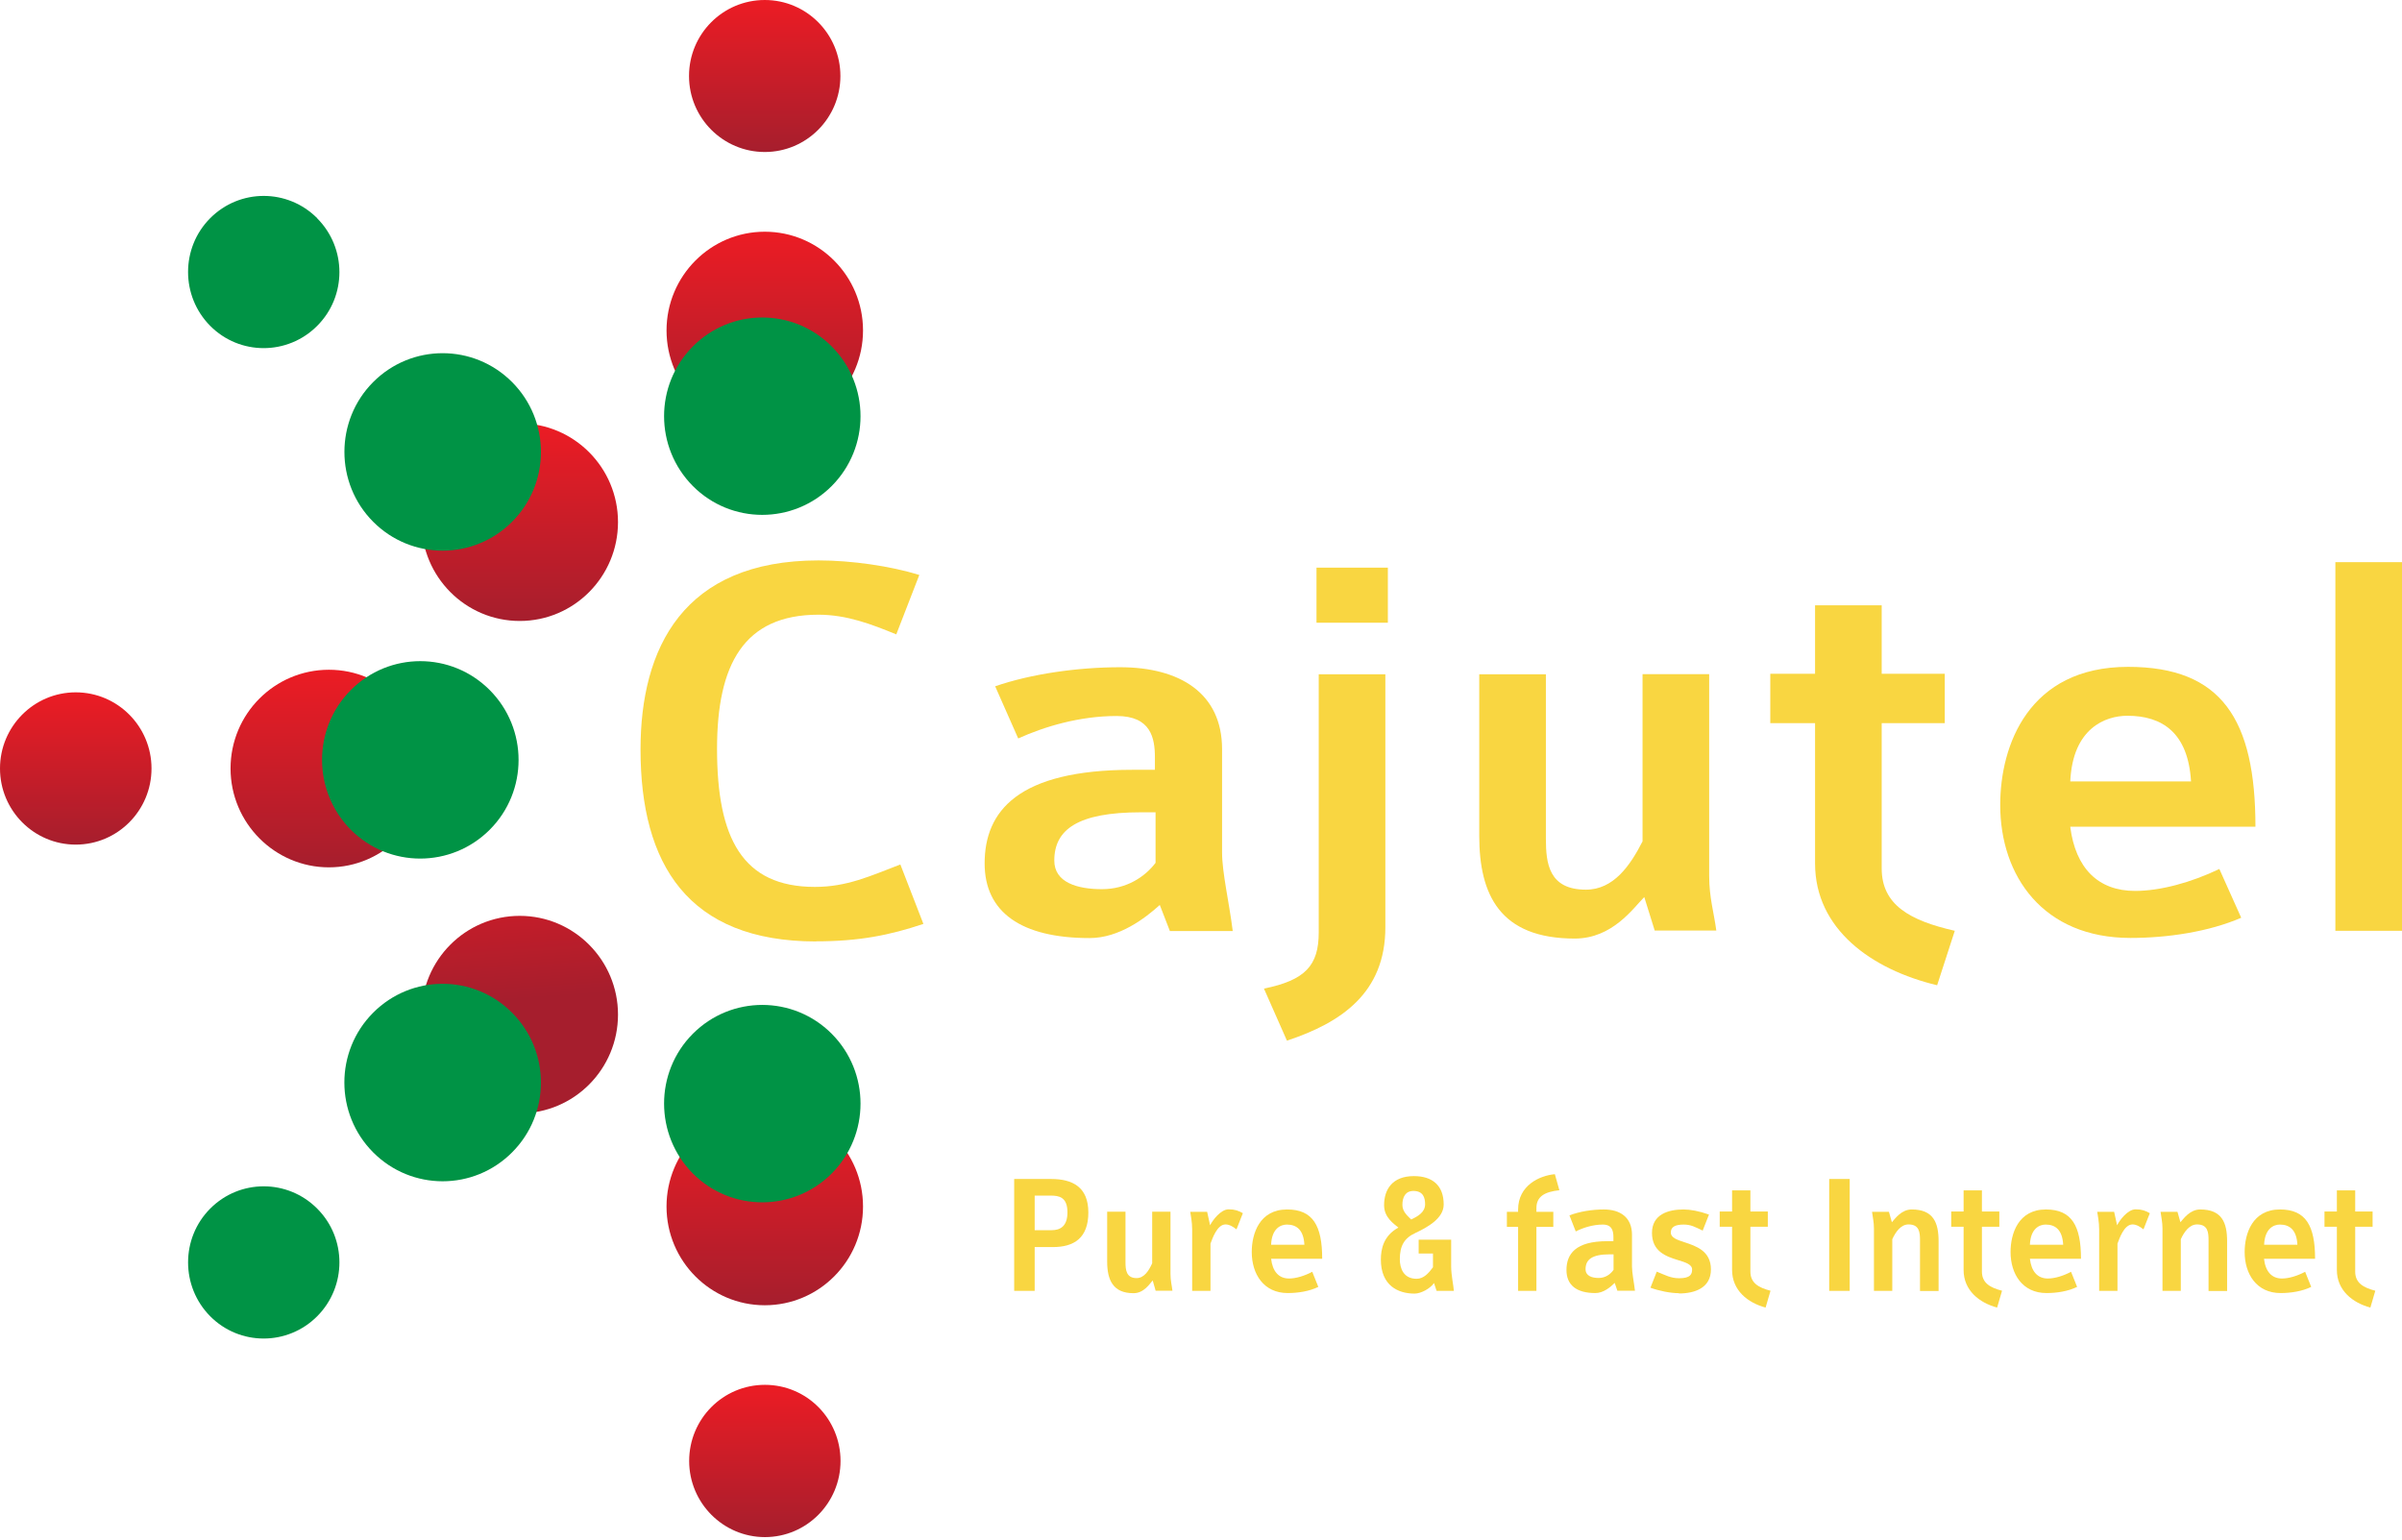
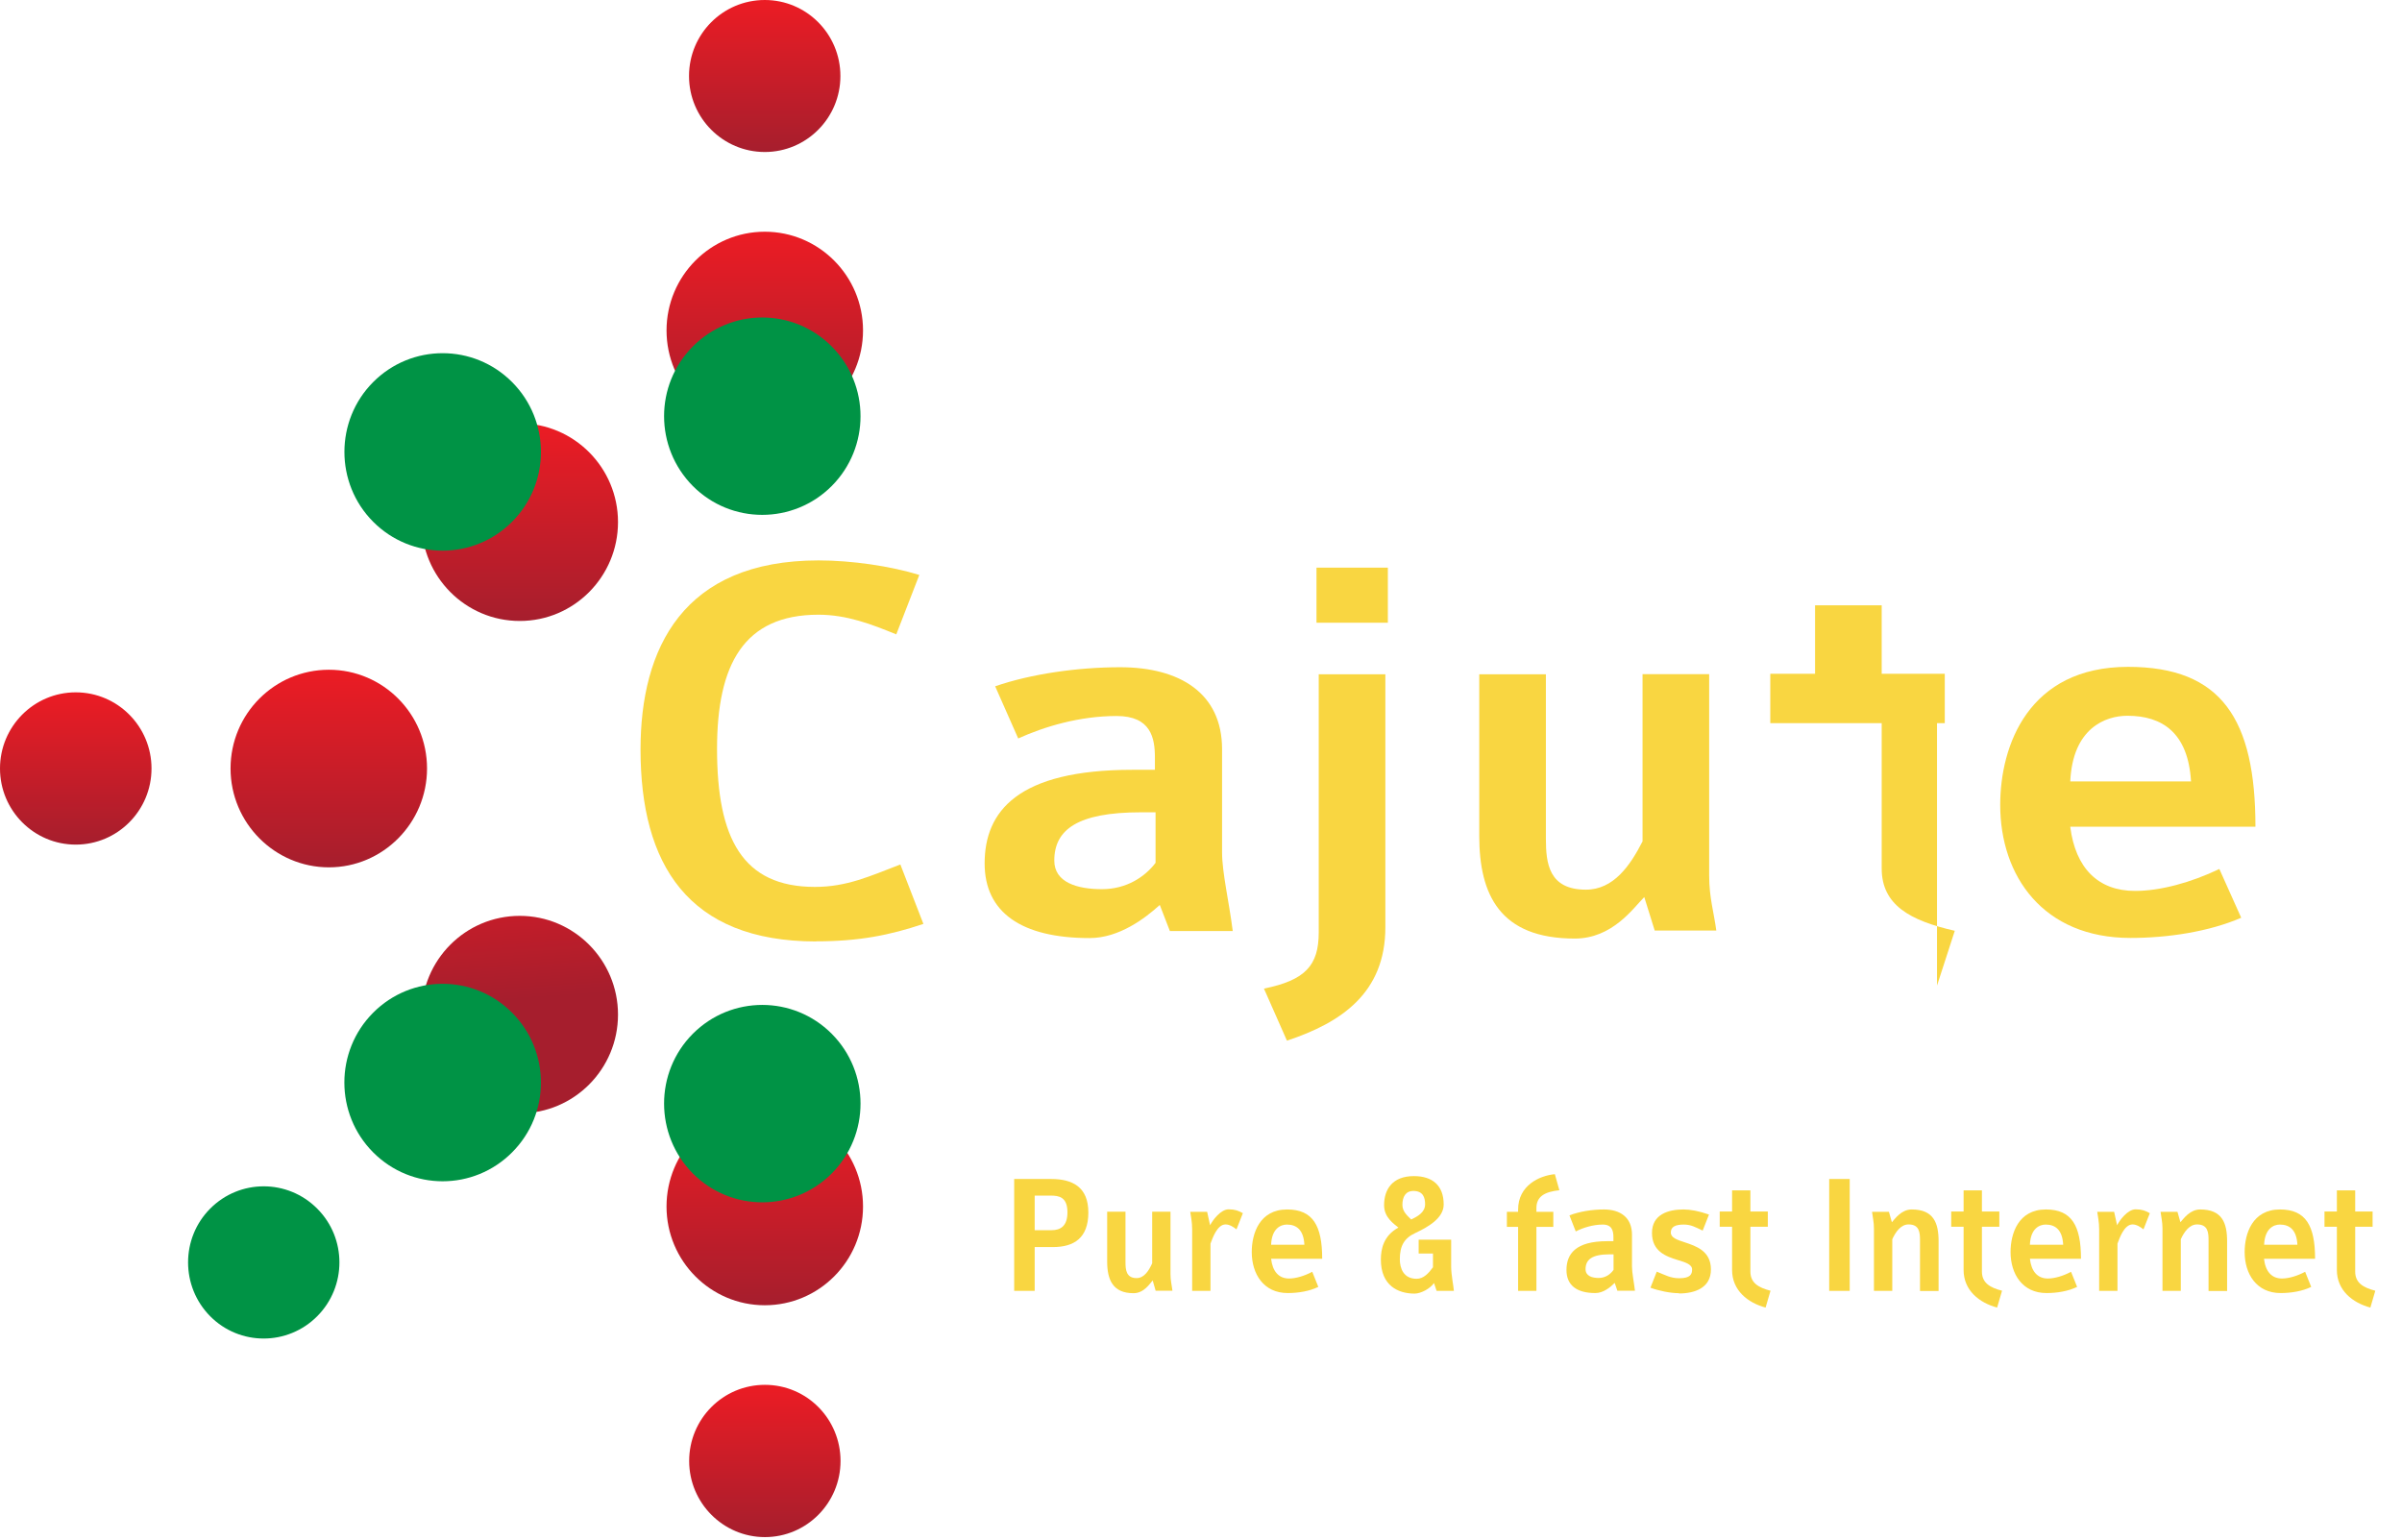
<svg xmlns="http://www.w3.org/2000/svg" width="170" height="109" viewBox="0 0 170 109" fill="none">
  <path d="M36.786 29.966C40.621 29.966 43.739 33.101 43.739 36.955C43.739 40.81 40.63 43.953 36.786 43.953C32.941 43.953 29.832 40.819 29.832 36.955C29.832 33.091 32.941 29.966 36.786 29.966Z" fill="url(#paint0_linear_859_3018)" />
  <path d="M36.786 64.826C40.621 64.826 43.739 67.961 43.739 71.815C43.739 75.67 40.63 78.804 36.786 78.804C32.941 78.804 29.832 75.679 29.832 71.815C29.832 67.951 32.941 64.826 36.786 64.826Z" fill="url(#paint1_linear_859_3018)" />
  <path d="M61.08 23.389C61.08 27.244 57.962 30.378 54.127 30.378C50.292 30.378 47.174 27.244 47.174 23.389C47.174 19.535 50.292 16.401 54.127 16.401C57.962 16.401 61.08 19.535 61.08 23.389Z" fill="url(#paint2_linear_859_3018)" />
  <path d="M59.479 5.38C59.479 8.355 57.077 10.759 54.127 10.759C51.176 10.759 48.765 8.355 48.765 5.38C48.765 2.404 51.167 0 54.127 0C57.087 0 59.479 2.414 59.479 5.38Z" fill="url(#paint3_linear_859_3018)" />
  <path d="M47.173 85.4C47.173 81.536 50.292 78.401 54.127 78.401C57.962 78.401 61.08 81.536 61.08 85.4C61.08 89.264 57.962 92.388 54.127 92.388C50.292 92.388 47.173 89.254 47.173 85.4Z" fill="url(#paint4_linear_859_3018)" />
  <path d="M48.775 103.41C48.775 100.435 51.167 98.021 54.136 98.021C57.105 98.021 59.488 100.435 59.488 103.41C59.488 106.385 57.087 108.799 54.136 108.799C51.185 108.799 48.775 106.385 48.775 103.41Z" fill="url(#paint5_linear_859_3018)" />
  <path d="M23.279 47.406C27.114 47.406 30.223 50.54 30.223 54.394C30.223 58.249 27.105 61.392 23.279 61.392C19.454 61.392 16.317 58.258 16.317 54.394C16.317 50.53 19.435 47.406 23.279 47.406Z" fill="url(#paint6_linear_859_3018)" />
  <path d="M5.361 49.005C8.321 49.005 10.723 51.419 10.723 54.394C10.723 57.369 8.321 59.783 5.361 59.783C2.401 59.783 0 57.369 0 54.394C0 51.419 2.401 49.005 5.361 49.005Z" fill="url(#paint7_linear_859_3018)" />
  <path d="M36.246 27.048C38.964 29.78 38.964 34.205 36.246 36.928C33.528 39.66 29.125 39.66 26.407 36.928C23.699 34.205 23.699 29.77 26.407 27.048C29.125 24.316 33.528 24.316 36.246 27.048Z" fill="#009345" style="mix-blend-mode:multiply" />
-   <path d="M22.451 15.456C24.545 17.561 24.545 20.966 22.451 23.062C20.357 25.167 16.959 25.167 14.874 23.062C12.789 20.957 12.789 17.542 14.874 15.446C16.969 13.341 20.357 13.341 22.451 15.446V15.456Z" fill="#009345" />
  <path d="M26.407 71.684C29.125 68.952 33.528 68.952 36.246 71.684C38.964 74.416 38.964 78.841 36.246 81.564C33.528 84.296 29.125 84.296 26.407 81.564C23.699 78.841 23.689 74.416 26.407 71.684Z" fill="#009345" style="mix-blend-mode:multiply" />
  <path d="M14.875 85.549C16.969 83.444 20.357 83.444 22.451 85.549C24.546 87.645 24.546 91.06 22.451 93.165C20.357 95.27 16.96 95.27 14.875 93.165C12.79 91.06 12.79 87.645 14.875 85.549Z" fill="#009345" />
  <g style="mix-blend-mode:darken">
-     <path d="M24.825 58.727C22.116 55.995 22.116 51.569 24.825 48.847C27.543 46.115 31.945 46.115 34.663 48.847C37.381 51.579 37.381 56.004 34.663 58.727C31.945 61.449 27.543 61.458 24.825 58.727Z" fill="#009345" />
-   </g>
+     </g>
  <g style="mix-blend-mode:darken">
    <path d="M49.035 73.172C51.753 70.449 56.147 70.449 58.864 73.172C61.582 75.904 61.582 80.329 58.864 83.061C56.147 85.783 51.744 85.783 49.035 83.061C46.326 80.329 46.317 75.904 49.035 73.172Z" fill="#009345" />
  </g>
  <g style="mix-blend-mode:darken">
    <path d="M49.035 24.522C51.753 21.79 56.147 21.79 58.864 24.522C61.582 27.253 61.582 31.669 58.864 34.401C56.147 37.124 51.744 37.124 49.035 34.401C46.326 31.669 46.317 27.253 49.035 24.522Z" fill="#009345" />
  </g>
  <path d="M57.766 66.638C48.67 66.638 45.333 61.153 45.333 53.05C45.333 45.897 48.334 39.667 57.934 39.667C60.274 39.667 63.023 40.066 65.064 40.696L63.433 44.903C61.681 44.184 59.929 43.51 57.925 43.51C52.631 43.51 50.748 47.042 50.748 53.006C50.748 59.325 52.538 62.777 57.673 62.777C59.929 62.777 61.55 62.023 63.722 61.189L65.353 65.395C62.976 66.194 60.805 66.629 57.757 66.629L57.766 66.638Z" fill="#F9D641" />
  <path d="M82.791 65.883L82.083 64.055C81.039 65.004 79.203 66.398 77.115 66.398C72.278 66.398 69.687 64.57 69.687 61.117C69.687 57.425 72.026 54.488 80.153 54.488H81.738V53.618C81.738 52.224 81.449 50.68 79.026 50.68C76.397 50.68 73.9 51.435 72.063 52.269L70.432 48.577C72.977 47.698 76.276 47.228 79.277 47.228C83.49 47.228 86.491 49.056 86.491 53.023V60.336C86.491 61.765 86.994 63.868 87.246 65.901H82.782L82.791 65.883ZM81.794 57.496H80.75C76.248 57.496 74.617 58.73 74.617 60.913C74.617 62.466 76.248 62.937 77.991 62.937C79.734 62.937 81.039 62.058 81.784 61.073V57.496H81.794Z" fill="#F9D641" />
  <path d="M91.086 73.667L89.455 69.975C92.372 69.38 93.332 68.35 93.332 65.999V47.725H98.048V65.635C98.048 70.285 94.917 72.389 91.086 73.658V73.667ZM93.174 44.077V40.181H98.225V44.077H93.174Z" fill="#F9D641" />
  <path d="M117.117 65.883L116.372 63.496C115.579 64.294 114.116 66.433 111.451 66.433C106.157 66.433 104.693 63.336 104.693 59.165V47.725H109.409V59.36C109.409 61.108 109.614 62.972 112.243 62.972C114.2 62.972 115.374 61.268 116.25 59.555V47.716H120.966V62.014C120.966 63.522 121.302 64.596 121.47 65.865H117.127L117.117 65.883Z" fill="#F9D641" />
-   <path d="M137.09 69.735C132.458 68.626 128.46 65.768 128.46 61.117V51.186H125.291V47.689H128.46V42.844H133.176V47.689H137.64V51.186H133.176V61.472C133.176 64.055 135.18 65.164 138.349 65.883L137.1 69.735H137.09Z" fill="#F9D641" />
+   <path d="M137.09 69.735V51.186H125.291V47.689H128.46V42.844H133.176V47.689H137.64V51.186H133.176V61.472C133.176 64.055 135.18 65.164 138.349 65.883L137.1 69.735H137.09Z" fill="#F9D641" />
  <path d="M146.522 58.535C146.895 61.437 148.48 63.061 151.108 63.061C152.897 63.061 155.069 62.467 157.073 61.508L158.62 64.96C156.327 65.954 153.41 66.389 150.782 66.389C144.612 66.389 141.564 62.023 141.564 56.973C141.564 52.766 143.568 47.201 150.614 47.201C157.25 47.201 159.627 50.938 159.627 58.517H146.532L146.522 58.535ZM150.567 50.663C149.02 50.663 146.69 51.532 146.522 55.313H155.069C154.864 51.861 153.028 50.663 150.567 50.663Z" fill="#F9D641" />
-   <path d="M165.284 65.883V39.791H170V65.883H165.284Z" fill="#F9D641" />
  <path d="M74.516 88.27H73.229V91.37H71.778V83.451H74.388C75.904 83.451 77.027 84.015 77.027 85.822C77.027 87.629 76.013 88.27 74.516 88.27ZM74.37 84.627H73.229V87.075H74.425C75.046 87.075 75.548 86.794 75.548 85.812C75.548 84.724 74.945 84.627 74.361 84.627H74.37Z" fill="#F9D641" />
  <path d="M81.792 91.37L81.582 90.632C81.363 90.874 80.961 91.535 80.222 91.535C78.761 91.535 78.359 90.583 78.359 89.291V85.764H79.656V89.349C79.656 89.883 79.71 90.466 80.441 90.466C80.979 90.466 81.308 89.942 81.545 89.417V85.764H82.841V90.175C82.841 90.641 82.933 90.972 82.978 91.36H81.783L81.792 91.37Z" fill="#F9D641" />
  <path d="M87.497 87.007C87.305 86.852 87.022 86.667 86.739 86.667C86.128 86.667 85.799 87.697 85.671 88.028V91.37H84.375V87.027C84.375 86.473 84.275 86.055 84.238 85.773H85.434L85.644 86.726C85.826 86.366 86.392 85.599 86.958 85.599C87.397 85.599 87.652 85.696 87.963 85.871L87.515 87.007H87.497Z" fill="#F9D641" />
  <path d="M89.962 89.096C90.062 89.99 90.5 90.495 91.231 90.495C91.724 90.495 92.326 90.311 92.874 90.019L93.303 91.088C92.673 91.399 91.86 91.525 91.139 91.525C89.432 91.525 88.592 90.175 88.592 88.62C88.592 87.318 89.14 85.608 91.094 85.608C92.919 85.608 93.577 86.754 93.577 89.096H89.962ZM91.075 86.677C90.646 86.677 90.007 86.949 89.962 88.105H92.317C92.262 87.036 91.751 86.677 91.075 86.677Z" fill="#F9D641" />
  <path d="M101.674 91.37L101.491 90.816C101.226 91.205 100.569 91.564 100.113 91.564C98.953 91.564 97.73 91.001 97.73 89.155C97.73 88.416 97.913 87.464 98.972 86.891C98.652 86.619 97.958 86.182 97.958 85.307C97.958 84.19 98.543 83.247 100.067 83.247C101.391 83.247 102.176 83.918 102.176 85.258C102.176 86.24 101.025 86.871 100.177 87.27C99.373 87.639 99.072 88.193 99.072 89.135C99.072 89.777 99.337 90.515 100.259 90.515C100.752 90.515 101.108 90.126 101.418 89.699V88.727H100.405V87.746H102.705V89.66C102.705 90.224 102.879 91.059 102.897 91.37H101.674ZM100.04 84.297C99.465 84.297 99.254 84.734 99.254 85.288C99.254 85.793 99.665 86.094 99.875 86.318C100.35 86.094 100.861 85.803 100.861 85.239C100.861 84.763 100.715 84.297 100.03 84.297H100.04Z" fill="#F9D641" />
  <path d="M108.739 85.501V85.773H109.935V86.842H108.739V91.37H107.443V86.842H106.649V85.773H107.443V85.618C107.443 83.908 108.958 83.208 110.044 83.111L110.364 84.248C109.332 84.355 108.739 84.685 108.739 85.511V85.501Z" fill="#F9D641" />
  <path d="M114.472 91.37L114.28 90.806C113.988 91.098 113.486 91.525 112.911 91.525C111.578 91.525 110.866 90.962 110.866 89.893C110.866 88.756 111.514 87.853 113.751 87.853H114.189V87.58C114.189 87.153 114.107 86.677 113.44 86.677C112.719 86.677 112.025 86.91 111.523 87.163L111.076 86.026C111.779 85.754 112.683 85.608 113.513 85.608C114.673 85.608 115.503 86.172 115.503 87.396V89.65C115.503 90.087 115.64 90.738 115.713 91.36H114.481L114.472 91.37ZM114.198 88.785H113.906C112.664 88.785 112.217 89.164 112.217 89.835C112.217 90.311 112.664 90.457 113.148 90.457C113.632 90.457 113.988 90.184 114.198 89.883V88.785Z" fill="#F9D641" />
  <path d="M118.826 91.535C118.215 91.535 117.384 91.36 116.809 91.146L117.256 90.01C117.84 90.243 118.233 90.476 118.844 90.476C119.648 90.476 119.757 90.184 119.757 89.854C119.757 89.495 119.283 89.349 118.735 89.184C117.913 88.931 116.918 88.581 116.918 87.269C116.918 85.958 118.069 85.608 119.146 85.608C119.63 85.608 120.232 85.715 120.953 85.968L120.506 87.104C119.976 86.852 119.675 86.677 119.164 86.677C118.58 86.677 118.251 86.832 118.251 87.24C118.251 87.61 118.689 87.755 119.228 87.93C120.04 88.202 121.09 88.542 121.09 89.854C121.09 91.166 119.94 91.554 118.826 91.554V91.535Z" fill="#F9D641" />
  <path d="M124.97 92.555C123.692 92.216 122.587 91.331 122.587 89.893V86.833H121.711V85.754H122.587V84.258H123.883V85.754H125.116V86.833H123.883V90C123.883 90.797 124.44 91.137 125.307 91.36L124.96 92.546L124.97 92.555Z" fill="#F9D641" />
  <path d="M129.461 91.37V83.451H130.912V91.37H129.461Z" fill="#F9D641" />
  <path d="M135.887 91.37V87.784C135.887 87.231 135.842 86.667 135.075 86.667C134.536 86.667 134.162 87.192 133.925 87.716V91.37H132.628V86.959C132.628 86.492 132.537 86.162 132.492 85.773H133.687L133.897 86.512C134.116 86.269 134.564 85.608 135.303 85.608C136.846 85.608 137.202 86.56 137.202 87.853V91.379H135.906L135.887 91.37Z" fill="#F9D641" />
  <path d="M141.355 92.555C140.077 92.216 138.973 91.331 138.973 89.893V86.833H138.096V85.754H138.973V84.258H140.269V85.754H141.501V86.833H140.269V90C140.269 90.797 140.826 91.137 141.693 91.36L141.346 92.546L141.355 92.555Z" fill="#F9D641" />
  <path d="M143.665 89.096C143.765 89.99 144.203 90.495 144.934 90.495C145.427 90.495 146.029 90.311 146.577 90.019L147.006 91.088C146.376 91.399 145.564 91.525 144.842 91.525C143.135 91.525 142.296 90.175 142.296 88.62C142.296 87.318 142.843 85.608 144.797 85.608C146.622 85.608 147.28 86.754 147.28 89.096H143.665ZM144.779 86.677C144.349 86.677 143.71 86.949 143.665 88.105H146.02C145.965 87.036 145.454 86.677 144.779 86.677Z" fill="#F9D641" />
  <path d="M151.689 87.007C151.497 86.852 151.214 86.667 150.931 86.667C150.32 86.667 149.991 87.697 149.863 88.028V91.37H148.567V87.027C148.567 86.473 148.466 86.055 148.43 85.773H149.626L149.836 86.726C150.018 86.366 150.584 85.599 151.15 85.599C151.588 85.599 151.844 85.696 152.154 85.871L151.707 87.007H151.689Z" fill="#F9D641" />
  <path d="M156.308 91.37V87.784C156.308 87.231 156.262 86.667 155.495 86.667C154.957 86.667 154.582 87.192 154.345 87.716V91.37H153.049V86.959C153.049 86.492 152.958 86.162 152.912 85.773H154.108L154.318 86.512C154.537 86.269 154.984 85.608 155.723 85.608C157.266 85.608 157.622 86.56 157.622 87.853V91.379H156.326L156.308 91.37Z" fill="#F9D641" />
  <path d="M160.233 89.096C160.333 89.99 160.772 90.495 161.502 90.495C161.995 90.495 162.597 90.311 163.145 90.019L163.574 91.088C162.944 91.399 162.132 91.525 161.411 91.525C159.704 91.525 158.864 90.175 158.864 88.62C158.864 87.318 159.411 85.608 161.365 85.608C163.191 85.608 163.848 86.754 163.848 89.096H160.233ZM161.356 86.677C160.927 86.677 160.288 86.949 160.242 88.105H162.597C162.543 87.036 162.031 86.677 161.356 86.677Z" fill="#F9D641" />
  <path d="M167.773 92.555C166.495 92.216 165.391 91.331 165.391 89.893V86.833H164.514V85.754H165.391V84.258H166.687V85.754H167.919V86.833H166.687V90C166.687 90.797 167.244 91.137 168.111 91.36L167.764 92.546L167.773 92.555Z" fill="#F9D641" />
  <defs>
    <linearGradient id="paint0_linear_859_3018" x1="36.786" y1="29.966" x2="36.786" y2="43.963" gradientUnits="userSpaceOnUse">
      <stop stop-color="#EC1C24" />
      <stop offset="1" stop-color="#A61E2D" />
    </linearGradient>
    <linearGradient id="paint1_linear_859_3018" x1="-84.564" y1="64.826" x2="-83.624" y2="78.803" gradientUnits="userSpaceOnUse">
      <stop stop-color="#EC1C24" />
      <stop offset="1" stop-color="#A61E2D" />
    </linearGradient>
    <linearGradient id="paint2_linear_859_3018" x1="54.127" y1="16.391" x2="54.127" y2="30.369" gradientUnits="userSpaceOnUse">
      <stop stop-color="#EC1C24" />
      <stop offset="1" stop-color="#A61E2D" />
    </linearGradient>
    <linearGradient id="paint3_linear_859_3018" x1="54.127" y1="0" x2="54.127" y2="10.759" gradientUnits="userSpaceOnUse">
      <stop stop-color="#EC1C24" />
      <stop offset="1" stop-color="#A61E2D" />
    </linearGradient>
    <linearGradient id="paint4_linear_859_3018" x1="54.127" y1="78.401" x2="54.127" y2="92.388" gradientUnits="userSpaceOnUse">
      <stop stop-color="#EC1C24" />
      <stop offset="1" stop-color="#A61E2D" />
    </linearGradient>
    <linearGradient id="paint5_linear_859_3018" x1="54.127" y1="98.021" x2="54.127" y2="108.789" gradientUnits="userSpaceOnUse">
      <stop stop-color="#EC1C24" />
      <stop offset="1" stop-color="#A61E2D" />
    </linearGradient>
    <linearGradient id="paint6_linear_859_3018" x1="23.279" y1="47.406" x2="23.279" y2="61.383" gradientUnits="userSpaceOnUse">
      <stop stop-color="#EC1C24" />
      <stop offset="1" stop-color="#A61E2D" />
    </linearGradient>
    <linearGradient id="paint7_linear_859_3018" x1="5.361" y1="49.005" x2="5.361" y2="59.783" gradientUnits="userSpaceOnUse">
      <stop stop-color="#EC1C24" />
      <stop offset="1" stop-color="#A61E2D" />
    </linearGradient>
  </defs>
</svg>